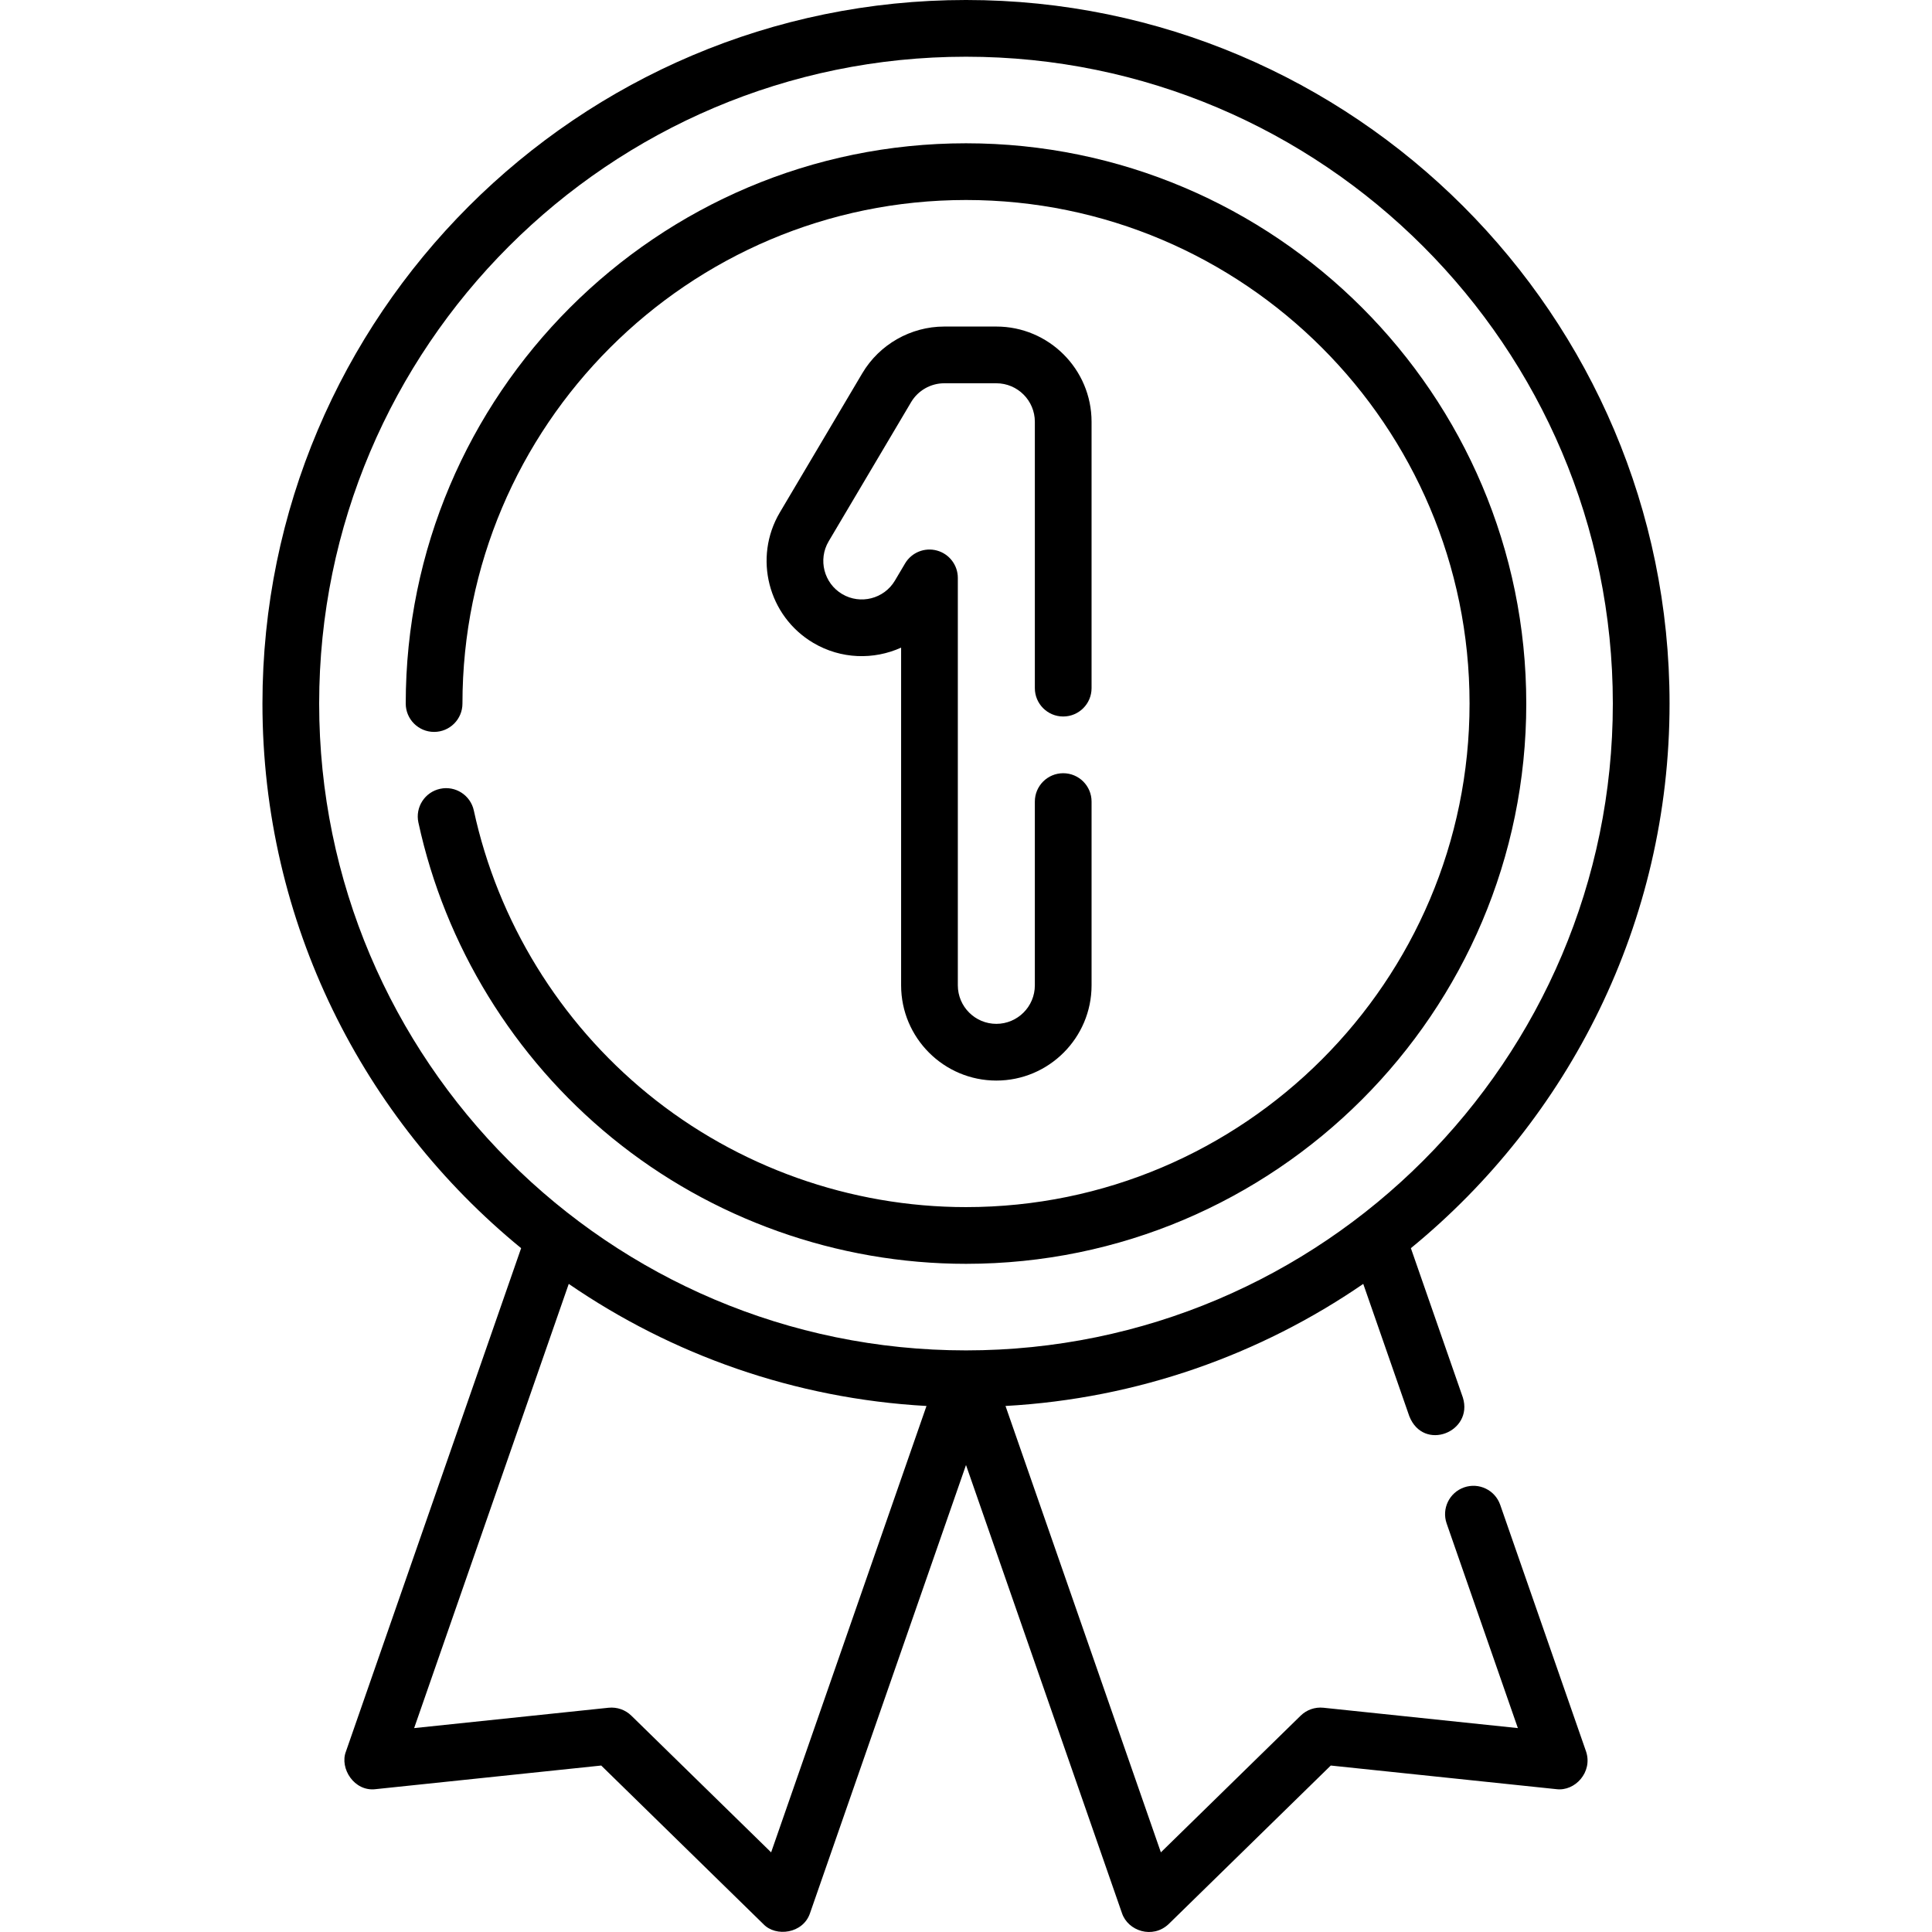
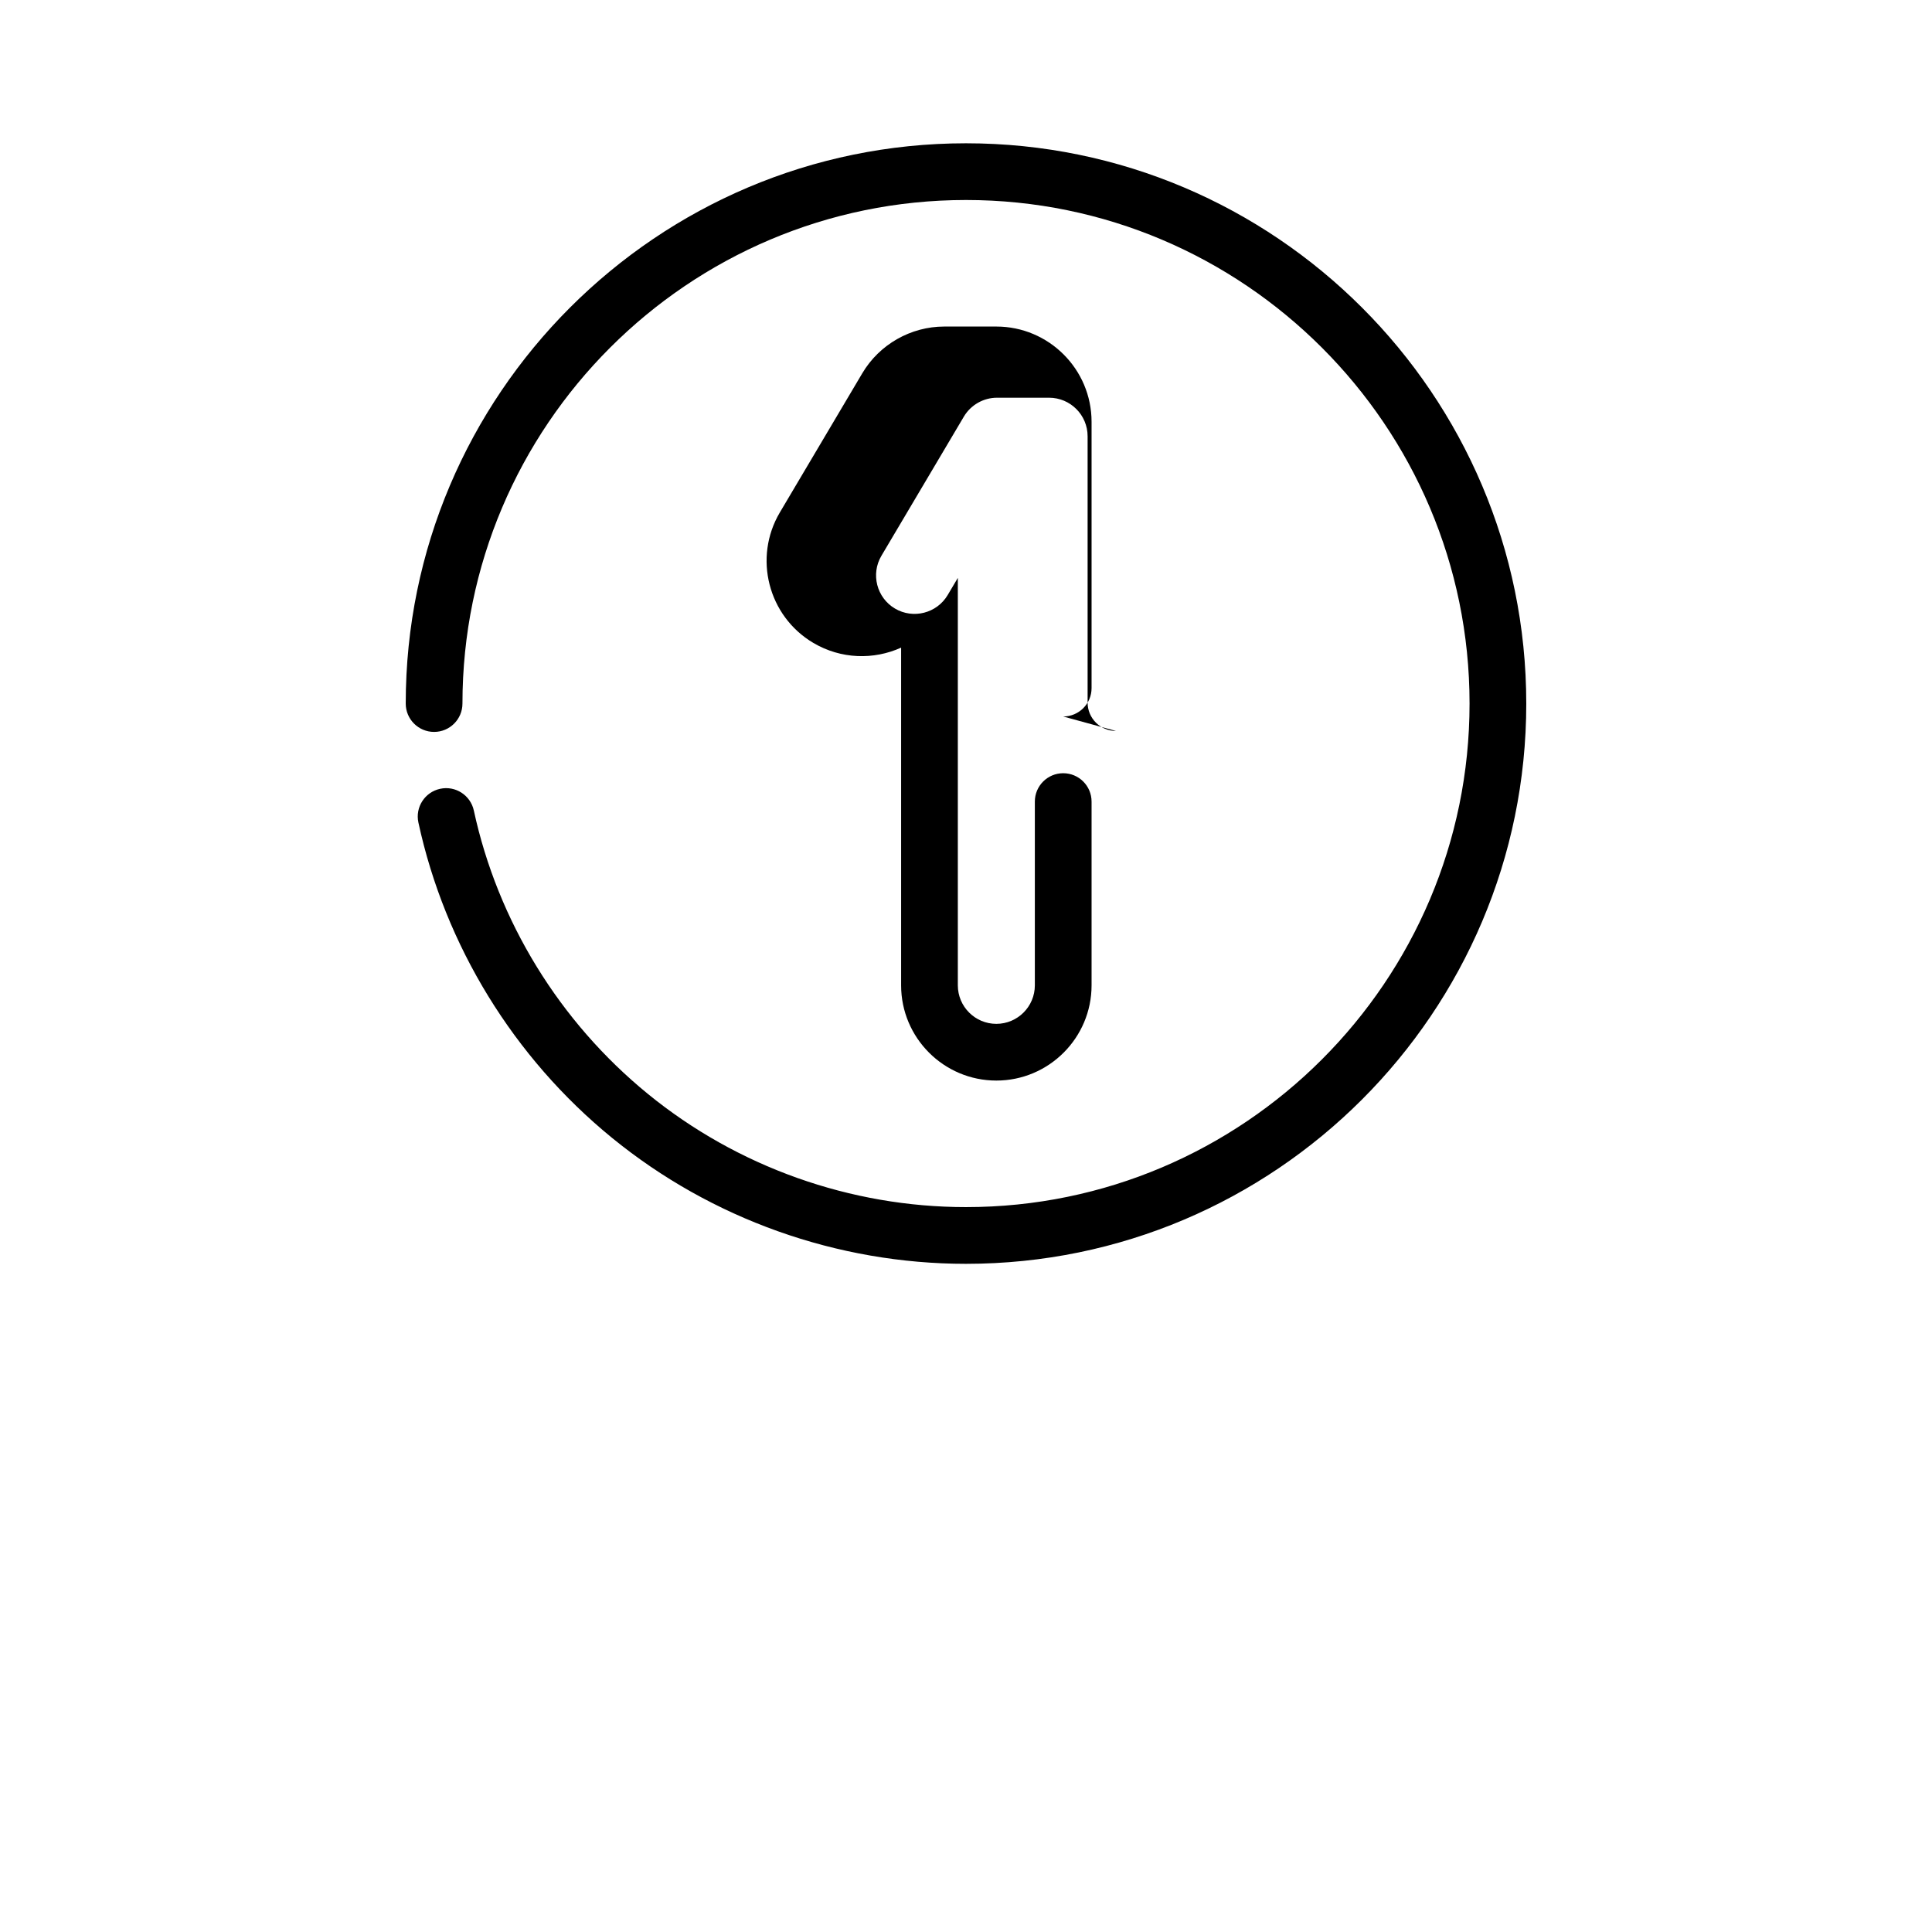
<svg xmlns="http://www.w3.org/2000/svg" id="Capa_1" height="512" viewBox="0 0 512 512" width="512">
  <g>
-     <path d="m281.76 189.879c4.151 0 7.516-3.364 7.516-7.516v-70.589c0-13.916-11.321-25.236-25.236-25.236h-13.807c-8.871 0-17.191 4.742-21.713 12.375l-21.848 36.88c-7.09 11.972-3.12 27.482 8.852 34.574 7.35 4.352 16.031 4.538 23.281 1.262v89.494c0 13.915 11.321 25.237 25.236 25.237s25.236-11.321 25.236-25.237v-48.698c0-4.151-3.365-7.515-7.516-7.515s-7.516 3.364-7.516 7.515v48.698c0 5.628-4.578 10.206-10.205 10.206s-10.205-4.578-10.205-10.206v-107.976c0-3.386-2.264-6.354-5.53-7.248-3.265-.895-6.727.504-8.452 3.418l-2.688 4.54c-2.867 4.841-9.14 6.443-13.981 3.579-4.841-2.868-6.446-9.142-3.58-13.983l21.848-36.879c1.829-3.087 5.193-5.005 8.781-5.005h13.807c5.627 0 10.205 4.578 10.205 10.205v70.589c-.001 4.151 3.364 7.516 7.515 7.516z" />
+     <path d="m281.76 189.879c4.151 0 7.516-3.364 7.516-7.516v-70.589c0-13.916-11.321-25.236-25.236-25.236h-13.807c-8.871 0-17.191 4.742-21.713 12.375l-21.848 36.88c-7.09 11.972-3.12 27.482 8.852 34.574 7.35 4.352 16.031 4.538 23.281 1.262v89.494c0 13.915 11.321 25.237 25.236 25.237s25.236-11.321 25.236-25.237v-48.698c0-4.151-3.365-7.515-7.516-7.515s-7.516 3.364-7.516 7.515v48.698c0 5.628-4.578 10.206-10.205 10.206s-10.205-4.578-10.205-10.206v-107.976l-2.688 4.54c-2.867 4.841-9.14 6.443-13.981 3.579-4.841-2.868-6.446-9.142-3.58-13.983l21.848-36.879c1.829-3.087 5.193-5.005 8.781-5.005h13.807c5.627 0 10.205 4.578 10.205 10.205v70.589c-.001 4.151 3.364 7.516 7.515 7.516z" />
    <path d="m404.477 186.449c0-81.87-66.606-148.477-148.477-148.477s-148.477 66.606-148.477 148.477c0 4.151 3.365 7.516 7.516 7.516s7.515-3.364 7.515-7.516c0-73.582 59.863-133.446 133.446-133.446s133.446 59.864 133.446 133.446c0 73.583-59.863 133.447-133.446 133.447-30.67 0-60.619-10.661-84.33-30.017-23.387-19.092-39.759-45.757-46.101-75.081-.878-4.057-4.875-6.643-8.934-5.757-4.057.877-6.634 4.877-5.757 8.933 7.059 32.64 25.273 62.31 51.287 83.548 26.387 21.542 59.711 33.405 93.835 33.405 81.871-.001 148.477-66.607 148.477-148.478z" />
-     <path d="m397.572 398.8c-1.364-3.919-5.644-5.992-9.568-4.627-3.92 1.364-5.992 5.648-4.627 9.569l18.873 54.222-51.527-5.395c-2.226-.233-4.438.537-6.037 2.101l-37.042 36.223-41.174-118.295c35.041-1.949 67.527-13.62 94.807-32.352l12.21 35.08c3.773 9.468 16.995 4.182 14.195-4.942l-13.785-39.605c41.815-34.22 68.552-86.209 68.552-144.331 0-102.807-83.64-186.448-186.449-186.448s-186.449 83.641-186.449 186.449c0 58.122 26.737 110.111 68.552 144.331l-46.439 133.421c-1.699 4.412 2.195 10.65 7.881 9.945l59.786-6.26 42.979 42.029c3.298 3.479 10.532 2.526 12.352-2.902l41.338-118.767 41.338 118.768c1.587 4.728 8.112 6.893 12.352 2.902l42.979-42.029 59.786 6.26c4.967.632 9.662-4.542 7.881-9.945zm-312.99-212.351c0-94.52 76.898-171.418 171.418-171.418s171.418 76.897 171.418 171.418c0 94.52-76.898 171.419-171.418 171.419s-171.418-76.899-171.418-171.419zm119.775 304.445-37.042-36.223c-1.6-1.564-3.811-2.331-6.037-2.101l-51.527 5.395 40.973-117.718c27.28 18.732 59.766 30.403 94.807 32.352z" />
  </g>
</svg>